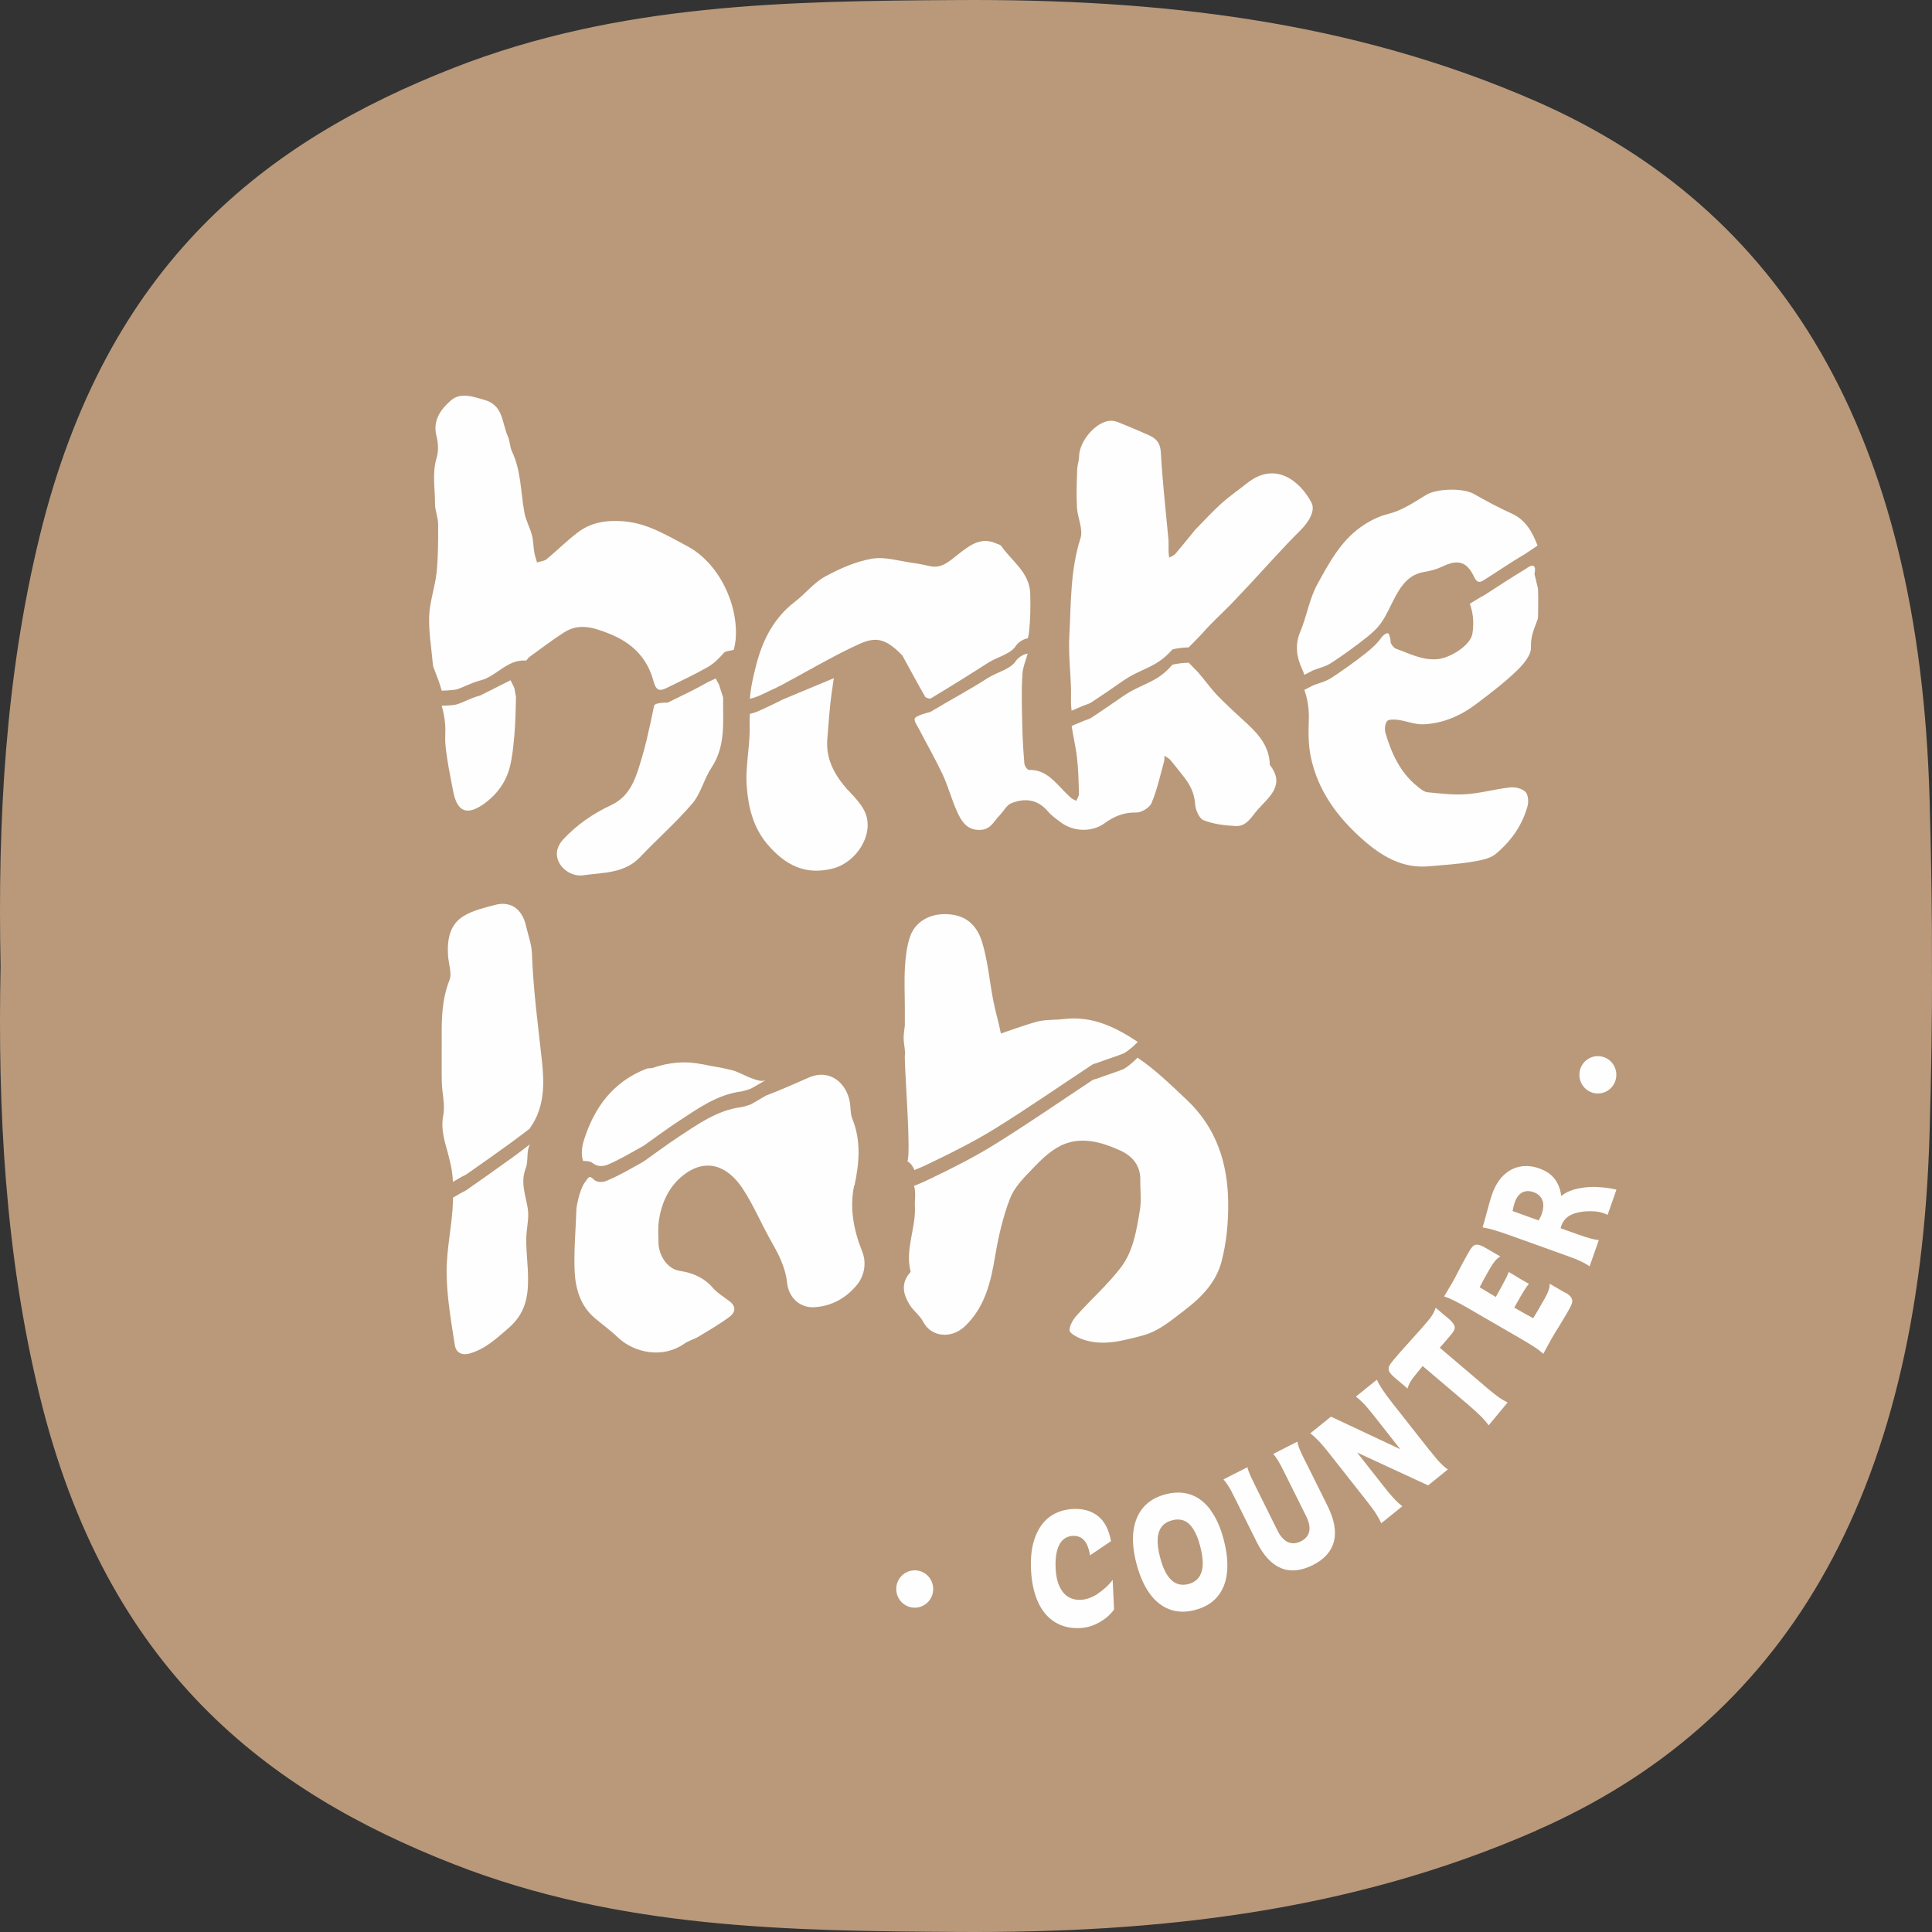
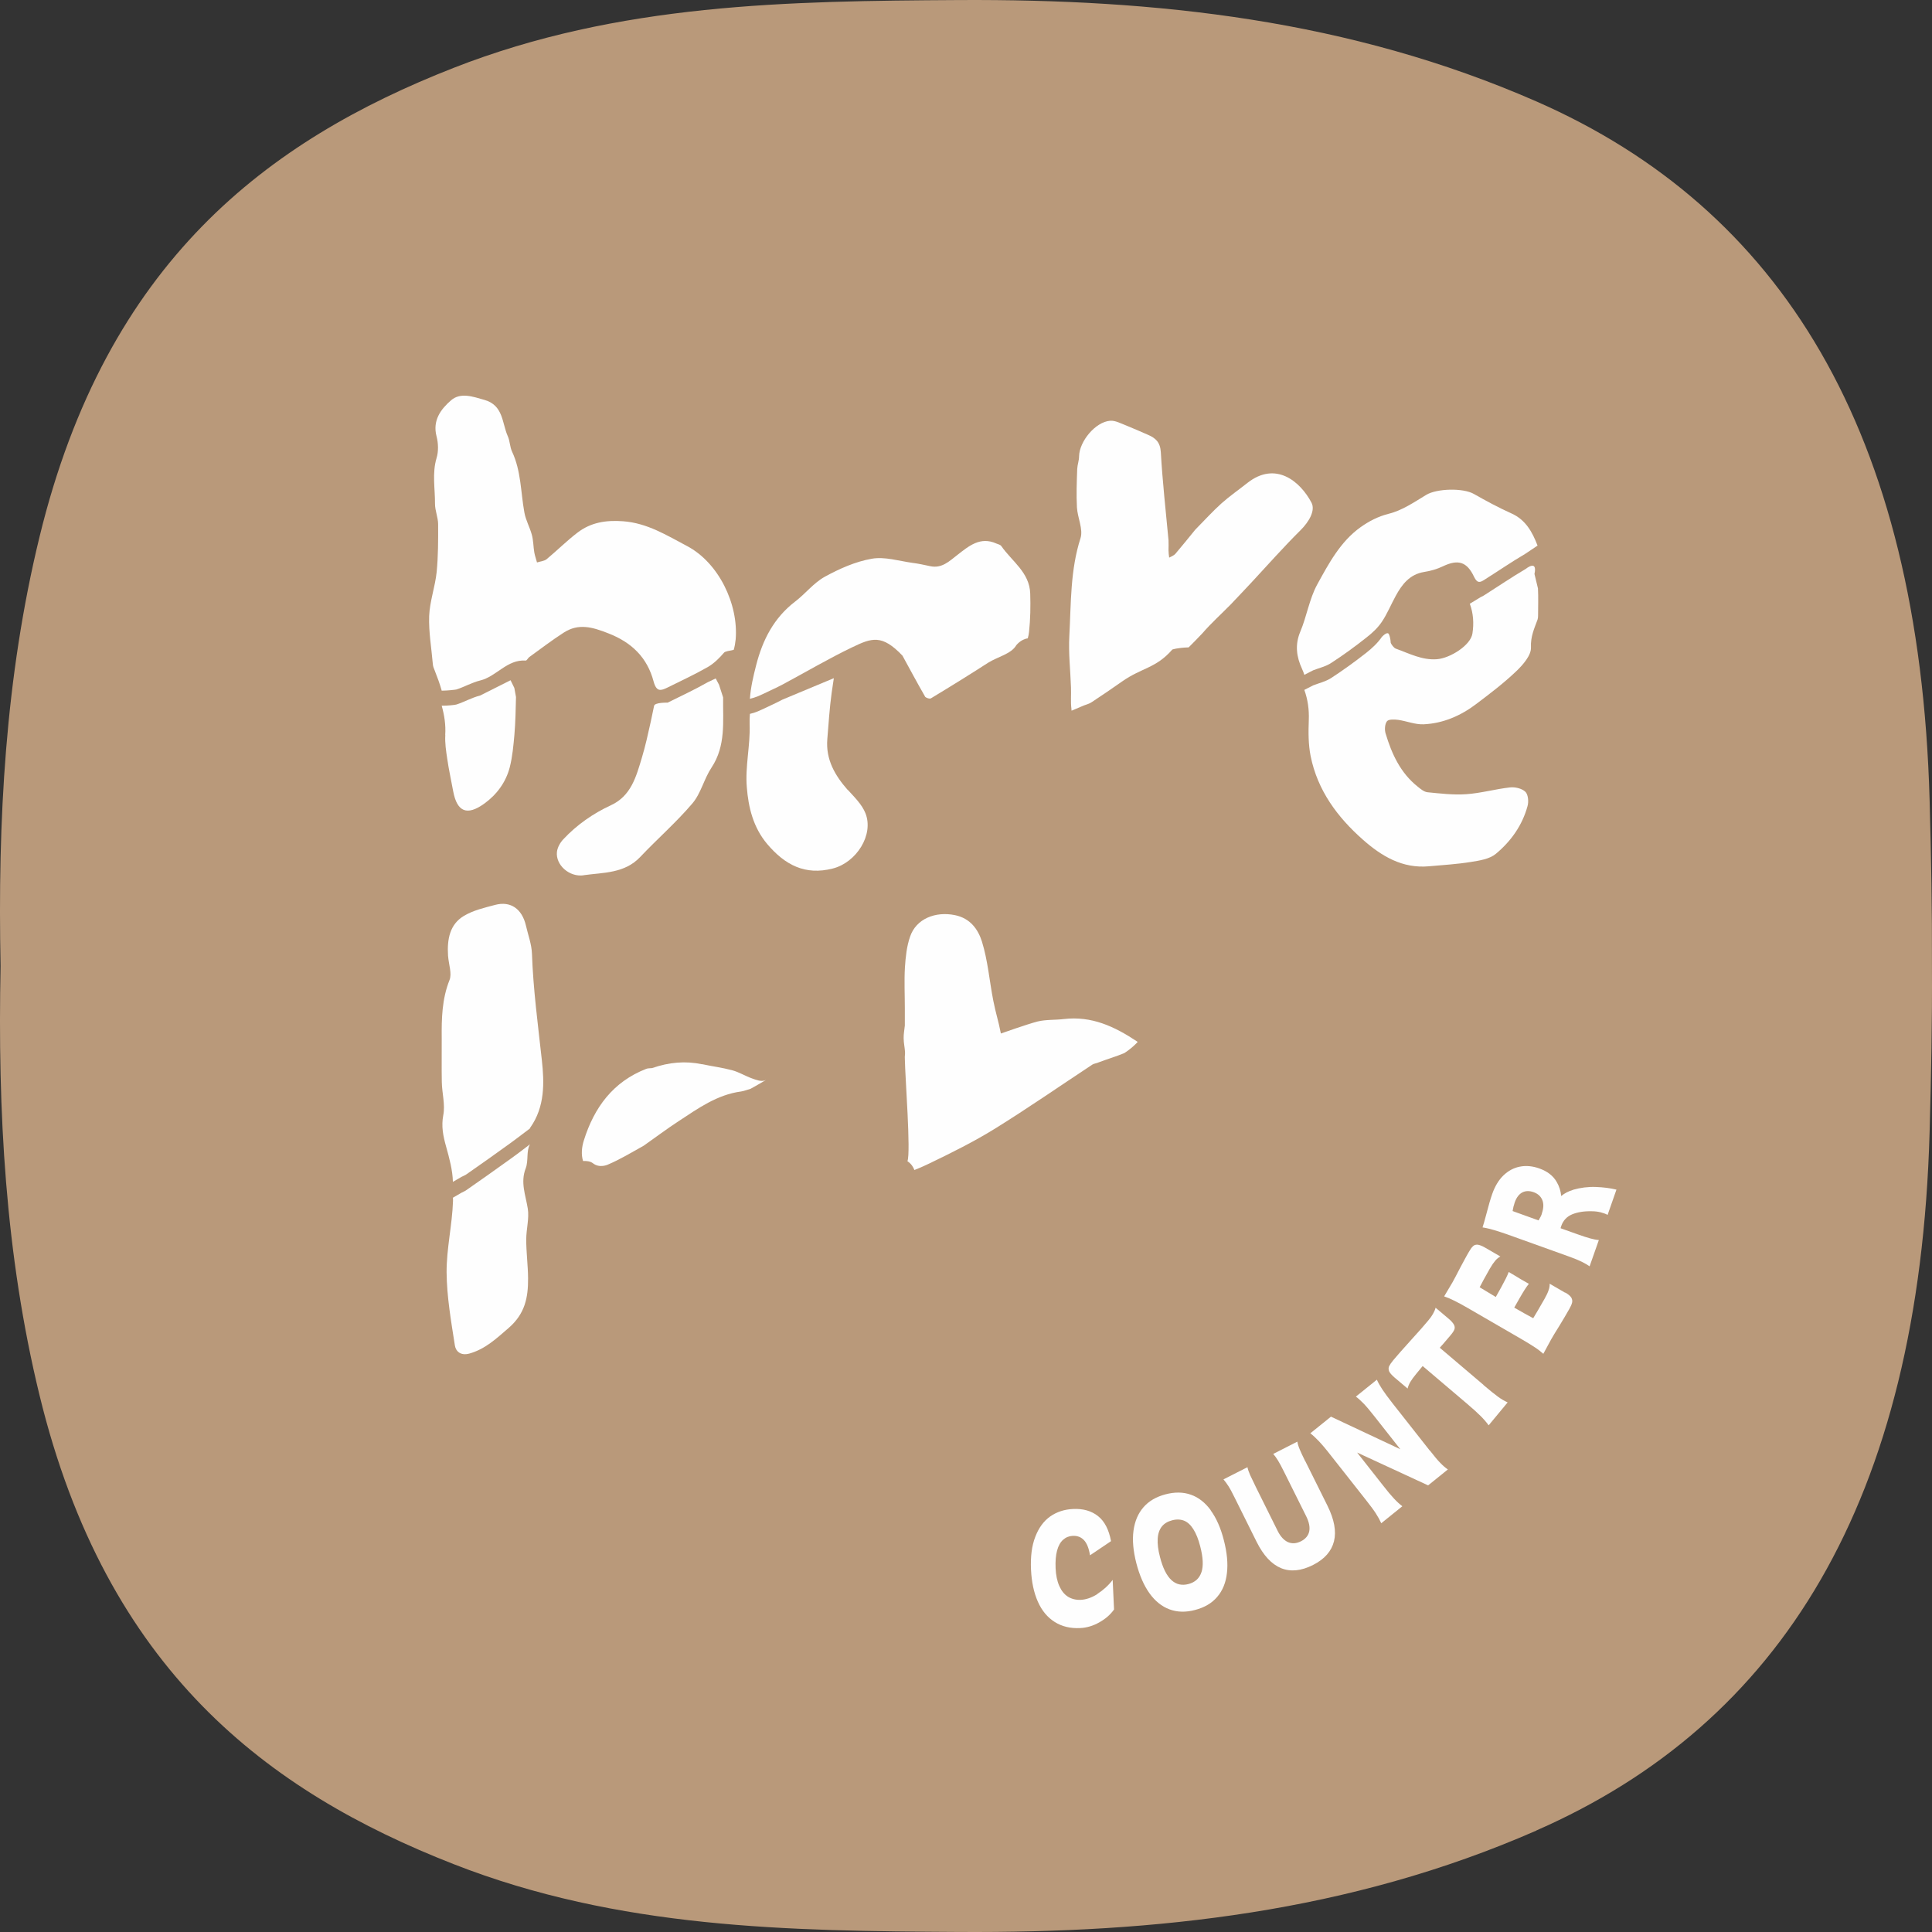
<svg xmlns="http://www.w3.org/2000/svg" fill="none" viewBox="0 0 88 88" height="88" width="88">
  <rect x="0" y="0" width="88" height="88" fill="#333333" stroke="none" />
  <path fill="#B9997A" d="M69.978 83.376C81.098 78.504 87.422 68.396 87.891 51.562C87.962 49.036 88.011 46.514 87.998 43.998C88.007 41.481 87.962 38.959 87.891 36.434C87.422 19.604 81.098 9.496 69.978 4.619C61.461 0.889 52.626 -0.047 43.68 0.002C35.908 0.047 28.185 0.145 20.66 3.092C12.202 6.406 4.85 11.91 1.799 24.458C0.24 30.858 -0.11 37.396 0.027 44.002C-0.11 50.603 0.24 57.146 1.799 63.546C4.85 76.09 12.202 81.598 20.66 84.908C28.185 87.855 35.908 87.953 43.68 87.998C52.631 88.052 61.466 87.111 69.978 83.381V83.376Z" />
-   <path fill="#FEFEFE" d="M38.92 54.003C39.141 52.964 39.23 51.96 38.818 50.948C38.729 50.729 38.752 50.465 38.712 50.218C38.561 49.314 37.782 48.664 36.83 49.085C36.187 49.367 35.55 49.654 34.894 49.9C34.571 50.097 34.186 50.308 34.186 50.308C34.044 50.348 33.902 50.411 33.756 50.429C32.667 50.572 31.799 51.199 30.917 51.777C30.372 52.135 29.854 52.525 29.323 52.901C28.752 53.219 28.238 53.528 27.693 53.756C27.693 53.756 27.281 53.976 27.011 53.694C26.852 53.532 26.794 53.635 26.666 53.819C26.666 53.819 26.427 54.074 26.276 54.916C26.267 54.965 26.254 55.037 26.254 55.095C26.223 56.036 26.134 56.976 26.174 57.912C26.214 58.709 26.44 59.489 27.095 60.039C27.436 60.331 27.804 60.59 28.127 60.904C28.916 61.656 30.226 61.876 31.174 61.199C31.365 61.065 31.608 61.007 31.812 60.886C32.286 60.599 32.768 60.317 33.216 59.99C33.49 59.789 33.557 59.511 33.216 59.26C32.959 59.068 32.671 58.893 32.463 58.651C32.055 58.185 31.542 57.975 30.957 57.885C30.412 57.805 30 57.2 29.992 56.591C29.992 56.318 29.97 56.04 29.992 55.767C30.08 54.88 30.439 54.07 31.108 53.541C32.135 52.726 33.118 53.084 33.805 54.106C34.292 54.831 34.637 55.66 35.067 56.43C35.426 57.066 35.771 57.675 35.851 58.436C35.931 59.135 36.466 59.583 37.091 59.542C37.901 59.493 38.535 59.117 39.017 58.544C39.358 58.136 39.491 57.55 39.27 56.999C38.88 56.027 38.69 55.019 38.907 53.994L38.92 54.003Z" />
  <path fill="#FEFEFE" d="M31.978 48.476C31.221 48.315 30.477 48.382 29.702 48.65C29.578 48.659 29.498 48.659 29.432 48.686C27.926 49.273 27.063 50.442 26.593 51.947C26.496 52.255 26.465 52.591 26.558 52.883C26.722 52.873 26.894 52.896 27.009 52.986C27.315 53.227 27.692 53.044 27.692 53.044C28.232 52.815 28.745 52.506 29.321 52.184C29.853 51.812 30.371 51.418 30.916 51.064C31.797 50.486 32.665 49.86 33.754 49.716C33.896 49.694 34.038 49.636 34.184 49.595C34.184 49.595 34.569 49.385 34.892 49.188C34.87 49.197 34.848 49.206 34.826 49.215C34.671 49.273 34.436 49.188 34.255 49.121C33.949 49.013 33.666 48.834 33.351 48.749C32.9 48.628 32.435 48.57 31.978 48.471V48.476Z" />
  <path fill="#FEFEFE" d="M24.133 52.127C23.747 52.426 23.327 52.736 23.26 52.78C22.596 53.26 21.927 53.73 21.254 54.2C21.188 54.249 21.104 54.285 21.024 54.325L20.63 54.554C20.63 54.603 20.639 54.652 20.634 54.702C20.599 55.785 20.337 56.869 20.342 57.953C20.351 59.059 20.546 60.174 20.718 61.276C20.758 61.549 20.98 61.764 21.383 61.652C22.109 61.446 22.605 60.971 23.167 60.488C23.92 59.834 24.058 59.095 24.053 58.226C24.049 57.635 23.969 57.048 23.969 56.462C23.969 55.991 24.111 55.503 24.04 55.051C23.942 54.433 23.694 53.86 23.947 53.21C24.075 52.879 23.969 52.418 24.133 52.135V52.127Z" />
  <path fill="#FEFEFE" d="M24.23 43.442C24.216 43.012 24.052 42.583 23.955 42.157C23.778 41.396 23.255 41.029 22.551 41.217C22.064 41.346 21.555 41.463 21.13 41.718C20.492 42.099 20.359 42.771 20.408 43.532C20.439 43.939 20.594 44.347 20.474 44.642C20.129 45.507 20.111 46.398 20.12 47.303C20.124 47.965 20.111 48.624 20.124 49.287C20.133 49.793 20.284 50.312 20.191 50.791C20.093 51.311 20.186 51.745 20.319 52.224C20.465 52.748 20.616 53.295 20.629 53.832L21.023 53.604C21.103 53.563 21.187 53.532 21.254 53.483C21.927 53.013 22.595 52.542 23.26 52.059C23.326 52.014 23.742 51.7 24.132 51.405C24.141 51.392 24.141 51.378 24.15 51.365C24.828 50.411 24.792 49.305 24.681 48.292C24.504 46.676 24.287 45.068 24.23 43.438V43.442Z" />
-   <path fill="#FEFEFE" d="M48.294 52.193C49.22 51.732 50.172 52.014 51.044 52.413C51.549 52.646 51.943 53.062 51.939 53.712C51.93 54.168 51.996 54.639 51.926 55.082C51.771 56.018 51.629 56.99 51.035 57.756C50.447 58.517 49.716 59.166 49.069 59.887C48.892 60.08 48.719 60.353 48.715 60.595C48.715 60.72 49.043 60.904 49.251 60.984C50.199 61.343 51.129 61.07 52.041 60.832C52.803 60.631 53.383 60.111 53.998 59.645C54.764 59.063 55.411 58.365 55.646 57.438C55.867 56.578 55.956 55.651 55.942 54.755C55.92 52.968 55.398 51.356 54.047 50.089C53.33 49.417 52.643 48.732 51.81 48.176C51.514 48.494 51.195 48.687 51.195 48.687C50.827 48.839 50.442 48.951 50.039 49.103C49.928 49.153 49.831 49.153 49.756 49.202C48.272 50.183 46.811 51.195 45.3 52.131C44.344 52.726 43.33 53.232 42.311 53.721C42.311 53.721 41.948 53.895 41.633 54.016C41.731 54.316 41.656 54.661 41.673 54.979C41.713 55.964 41.217 56.914 41.478 57.917C41.487 57.944 41.43 57.988 41.399 58.029C41.027 58.508 41.155 58.987 41.439 59.439C41.611 59.717 41.904 59.919 42.05 60.205C42.395 60.882 43.312 61.02 43.959 60.402C44.875 59.516 45.132 58.387 45.331 57.191C45.482 56.305 45.686 55.409 46.013 54.571C46.213 54.061 46.651 53.627 47.045 53.219C47.417 52.829 47.82 52.431 48.294 52.198V52.193Z" />
  <path fill="#FEFEFE" d="M41.643 53.295C41.958 53.174 42.321 52.999 42.321 52.999C43.335 52.511 44.354 52.005 45.31 51.414C46.82 50.478 48.282 49.462 49.765 48.485C49.841 48.441 49.938 48.436 50.049 48.387C50.452 48.234 50.837 48.123 51.205 47.97C51.205 47.97 51.524 47.778 51.82 47.46C51.811 47.451 51.798 47.442 51.785 47.433C50.753 46.748 49.717 46.269 48.459 46.416C48.06 46.465 47.644 46.434 47.259 46.528C46.803 46.645 45.589 47.075 45.589 47.075C45.47 46.465 45.363 46.188 45.244 45.583C45.067 44.683 44.996 43.756 44.726 42.887C44.553 42.341 44.203 41.826 43.494 41.683C42.618 41.504 41.732 41.839 41.453 42.663C41.298 43.107 41.249 43.595 41.218 44.065C41.183 44.683 41.214 45.301 41.214 45.919V46.712C41.191 46.936 41.156 47.11 41.16 47.285C41.16 47.496 41.209 47.702 41.222 47.912C41.231 48.011 41.205 48.114 41.214 48.212C41.227 49.085 41.493 52.476 41.333 52.892C41.506 53.008 41.599 53.152 41.652 53.3L41.643 53.295Z" />
  <path fill="#FEFEFE" d="M20.283 33.483C20.261 33.842 20.318 34.209 20.372 34.567C20.442 35.06 20.553 35.548 20.642 36.041C20.819 36.981 21.271 37.173 22.063 36.6C22.626 36.193 23.042 35.633 23.219 34.948C23.343 34.46 23.387 33.949 23.432 33.447C23.48 32.883 23.489 32.315 23.503 31.75L23.427 31.334L23.255 30.984L21.864 31.683C21.492 31.773 21.151 31.974 20.788 32.09C20.739 32.108 20.372 32.149 20.119 32.144C20.239 32.574 20.31 33.013 20.279 33.479L20.283 33.483Z" />
  <path fill="#FEFEFE" d="M26.586 39.864C27.485 39.739 28.446 39.788 29.159 39.036C29.939 38.212 30.802 37.459 31.537 36.595C31.927 36.138 32.069 35.471 32.41 34.96C33.07 33.966 32.923 32.855 32.937 31.767L32.751 31.189L32.6 30.903L32.246 31.069C31.652 31.409 31.023 31.7 30.408 32.005C30.408 32.005 29.823 31.987 29.792 32.152C29.757 32.318 29.642 32.869 29.642 32.869C29.518 33.424 29.398 33.98 29.234 34.521C28.977 35.377 28.743 36.255 27.831 36.675C27.011 37.056 26.276 37.567 25.656 38.23C25.514 38.382 25.39 38.601 25.368 38.803C25.302 39.394 25.926 39.958 26.582 39.869L26.586 39.864Z" />
  <path fill="#FEFEFE" d="M20.788 31.405C21.152 31.288 21.497 31.087 21.865 30.997C22.613 30.818 23.096 30.026 23.946 30.088C23.995 30.088 24.048 29.976 24.105 29.931C24.628 29.555 25.137 29.161 25.682 28.812C26.351 28.382 26.98 28.561 27.697 28.843C28.778 29.26 29.482 29.954 29.77 31.038C29.903 31.53 30.102 31.463 30.407 31.315C31.023 31.011 31.647 30.72 32.245 30.379C32.524 30.218 32.768 29.972 32.98 29.726C33.029 29.667 33.228 29.64 33.419 29.6C33.463 29.457 33.49 29.3 33.508 29.13C33.645 27.522 32.733 25.628 31.293 24.871C30.368 24.383 29.482 23.823 28.375 23.742C27.6 23.684 26.909 23.796 26.302 24.262C25.815 24.634 25.372 25.077 24.898 25.471C24.783 25.561 24.606 25.57 24.46 25.619C24.42 25.467 24.362 25.314 24.336 25.158C24.291 24.889 24.296 24.62 24.225 24.36C24.132 24.016 23.946 23.693 23.884 23.339C23.716 22.417 23.738 21.454 23.326 20.576C23.22 20.357 23.229 20.084 23.127 19.864C22.861 19.264 22.932 18.462 22.068 18.216C21.537 18.064 20.979 17.862 20.549 18.23C20.093 18.624 19.69 19.139 19.885 19.878C19.965 20.186 19.978 20.563 19.885 20.863C19.677 21.561 19.819 22.256 19.814 22.95C19.814 23.254 19.951 23.559 19.956 23.868C19.96 24.598 19.96 25.332 19.889 26.058C19.819 26.73 19.575 27.388 19.548 28.055C19.522 28.79 19.655 29.529 19.717 30.267C19.726 30.352 19.756 30.438 19.792 30.518C19.916 30.832 20.031 31.141 20.12 31.459C20.368 31.459 20.735 31.418 20.788 31.405Z" />
  <path fill="#FEFEFE" d="M42.129 31.723C42.164 31.785 42.346 31.844 42.403 31.808C43.28 31.279 44.153 30.738 45.016 30.182C45.437 29.918 46.057 29.788 46.287 29.394C46.287 29.394 46.491 29.121 46.814 29.076C46.841 28.978 46.863 28.875 46.872 28.776C46.934 28.203 46.943 27.616 46.925 27.034C46.894 26.071 46.092 25.57 45.61 24.875C45.57 24.813 45.464 24.79 45.388 24.759C44.649 24.423 44.13 24.871 43.599 25.283C43.236 25.565 42.899 25.901 42.372 25.789C42.102 25.731 41.832 25.672 41.557 25.637C40.942 25.552 40.3 25.346 39.711 25.449C38.967 25.578 38.232 25.905 37.563 26.273C37.062 26.55 36.682 27.047 36.217 27.401C35.251 28.14 34.737 29.143 34.441 30.303C34.312 30.809 34.193 31.306 34.157 31.83C34.259 31.808 34.405 31.759 34.525 31.714C34.613 31.674 34.702 31.633 34.791 31.593C35.074 31.454 35.362 31.329 35.641 31.181C36.704 30.612 37.74 29.999 38.825 29.479C39.702 29.058 40.171 28.879 41.106 29.864C41.447 30.487 41.779 31.109 42.133 31.723H42.129Z" />
  <path fill="#FEFEFE" d="M48.8 32.295C48.8 32.318 48.804 32.345 48.809 32.371L49.367 32.134C49.482 32.089 49.611 32.058 49.712 31.991C50.186 31.677 50.66 31.359 51.121 31.032C52.02 30.405 52.653 30.441 53.397 29.586C53.397 29.586 53.61 29.505 54.141 29.487C54.216 29.416 54.699 28.923 54.766 28.847C55.169 28.381 55.629 27.969 56.063 27.526C56.382 27.199 56.688 26.859 57.006 26.527C57.742 25.735 58.463 24.919 59.234 24.154C59.628 23.764 59.92 23.253 59.739 22.9C59.225 21.923 58.105 20.987 56.82 21.995C56.426 22.308 56.01 22.595 55.633 22.931C55.226 23.298 54.854 23.71 54.442 24.127C54.128 24.512 53.836 24.875 53.534 25.229C53.463 25.309 53.348 25.345 53.255 25.399C53.242 25.291 53.224 25.179 53.224 25.072C53.224 24.915 53.233 24.758 53.224 24.606C53.1 23.271 52.95 21.937 52.874 20.598C52.848 20.141 52.635 19.953 52.29 19.805C51.949 19.657 51.608 19.505 51.262 19.366C51.037 19.281 50.797 19.147 50.567 19.165C49.898 19.214 49.163 20.101 49.15 20.786C49.15 20.979 49.075 21.167 49.066 21.359C49.044 21.941 49.022 22.528 49.053 23.11C49.079 23.58 49.345 24.104 49.216 24.512C48.747 25.972 48.787 27.472 48.707 28.963C48.663 29.743 48.756 30.526 48.782 31.31C48.796 31.642 48.76 31.977 48.804 32.304L48.8 32.295Z" />
-   <path fill="#FEFEFE" d="M46.66 34.794C46.611 34.194 46.571 33.594 46.562 32.994C46.544 32.228 46.522 31.453 46.571 30.692C46.593 30.379 46.726 30.074 46.81 29.77C46.491 29.814 46.283 30.087 46.283 30.087C46.053 30.477 45.433 30.607 45.012 30.871C44.149 31.427 43.25 31.901 42.373 32.43C42.373 32.43 41.677 32.591 41.66 32.743C41.651 32.882 41.757 33.012 41.824 33.142C42.196 33.858 42.599 34.561 42.944 35.291C43.196 35.838 43.347 36.429 43.599 36.98C43.803 37.428 44.06 37.84 44.68 37.799C45.141 37.768 45.278 37.392 45.535 37.132C45.716 36.953 45.849 36.671 46.062 36.586C46.673 36.344 47.253 36.398 47.722 36.948C47.886 37.141 48.099 37.293 48.303 37.446C48.874 37.884 49.72 37.925 50.309 37.499C50.743 37.186 51.181 36.998 51.739 37.011C51.978 37.02 52.355 36.796 52.448 36.586C52.705 35.972 52.846 35.318 53.024 34.678C53.046 34.597 53.032 34.508 53.037 34.423C53.126 34.485 53.227 34.53 53.303 34.611C53.506 34.848 53.692 35.099 53.892 35.345C54.193 35.717 54.401 36.111 54.436 36.621C54.45 36.886 54.622 37.284 54.822 37.36C55.273 37.54 55.787 37.598 56.279 37.625C56.788 37.656 57.014 37.181 57.297 36.868C57.802 36.299 58.559 35.757 57.837 34.839C57.824 34.033 57.364 33.482 56.819 32.976C56.358 32.551 55.893 32.134 55.455 31.682C55.136 31.35 54.87 30.961 54.56 30.611L54.144 30.186C53.608 30.204 53.4 30.28 53.4 30.28C52.656 31.14 52.023 31.104 51.124 31.731C50.659 32.053 50.189 32.376 49.715 32.689C49.614 32.757 49.485 32.783 49.37 32.833L48.812 33.066C48.878 33.536 48.998 34.002 49.051 34.472C49.117 35.027 49.131 35.596 49.144 36.16C49.144 36.268 49.064 36.375 49.02 36.478C48.936 36.429 48.834 36.393 48.763 36.326C48.595 36.169 48.431 35.999 48.272 35.833C47.891 35.43 47.492 35.045 46.868 35.072C46.801 35.072 46.673 34.897 46.664 34.799L46.66 34.794Z" />
  <path fill="#FEFEFE" d="M54.137 30.173L54.145 30.183H54.15L54.137 30.173Z" />
  <path fill="#FEFEFE" d="M38.617 35.987C38.029 35.319 37.608 34.598 37.683 33.667C37.741 32.959 37.785 32.252 37.882 31.549L37.98 30.89L35.641 31.866C35.362 32.014 35.075 32.144 34.791 32.278C34.703 32.319 34.614 32.359 34.525 32.399C34.406 32.449 34.264 32.493 34.158 32.516C34.145 32.668 34.14 32.829 34.145 32.99C34.18 33.94 33.936 34.912 34.016 35.852C34.087 36.766 34.304 37.684 34.946 38.445C35.752 39.395 36.669 39.883 37.931 39.56C39.007 39.287 39.813 38.024 39.419 37.039C39.26 36.64 38.914 36.304 38.617 35.978V35.987Z" />
  <path fill="#FEFEFE" d="M59.305 30.464C59.349 30.554 59.38 30.648 59.411 30.737L59.814 30.531C60.089 30.424 60.39 30.357 60.629 30.2C61.182 29.842 61.718 29.452 62.232 29.044C62.498 28.838 62.755 28.601 62.941 28.323C63.189 27.956 63.357 27.535 63.574 27.141C63.862 26.613 64.212 26.16 64.863 26.053C65.159 26.008 65.456 25.923 65.726 25.793C66.404 25.471 66.816 25.574 67.143 26.277C67.303 26.608 67.445 26.514 67.635 26.393C68.246 26.008 68.844 25.596 69.469 25.229C69.469 25.229 69.809 25 70.031 24.853V24.844C69.801 24.248 69.499 23.679 68.849 23.388C68.264 23.124 67.697 22.82 67.139 22.502C66.643 22.215 65.447 22.251 64.969 22.537C64.42 22.869 63.862 23.254 63.251 23.402C62.764 23.527 62.352 23.742 61.975 24.011C61.054 24.665 60.523 25.668 59.996 26.626C59.637 27.285 59.522 28.073 59.225 28.776C58.973 29.376 59.057 29.927 59.305 30.464Z" />
  <path fill="#FEFEFE" d="M69.477 25.924C68.856 26.291 68.254 26.699 67.643 27.088C67.577 27.129 67.519 27.169 67.461 27.187L66.948 27.5C67.112 27.944 67.138 28.401 67.067 28.857C66.988 29.39 66.058 29.977 65.455 30.026C64.773 30.08 64.184 29.762 63.573 29.543C63.489 29.511 63.365 29.35 63.343 29.265C63.343 29.265 63.338 29.05 63.263 28.889C63.192 28.732 62.94 29.014 62.94 29.014C62.754 29.287 62.492 29.529 62.231 29.735C61.718 30.138 61.177 30.528 60.628 30.886C60.385 31.043 60.088 31.11 59.813 31.218L59.41 31.424C59.57 31.867 59.632 32.319 59.614 32.798C59.592 33.345 59.592 33.914 59.698 34.442C60.013 36.005 60.92 37.223 62.076 38.244C62.922 38.992 63.874 39.57 65.088 39.458C65.725 39.4 66.363 39.364 66.996 39.261C67.391 39.198 67.842 39.131 68.13 38.894C68.817 38.325 69.339 37.595 69.578 36.713C69.636 36.511 69.605 36.184 69.477 36.063C69.317 35.911 69.007 35.839 68.772 35.866C68.104 35.942 67.448 36.13 66.779 36.175C66.199 36.215 65.606 36.144 65.021 36.086C64.862 36.068 64.707 35.938 64.574 35.83C63.79 35.208 63.392 34.343 63.112 33.407C63.059 33.237 63.077 32.978 63.175 32.852C63.254 32.754 63.516 32.767 63.684 32.789C64.073 32.843 64.459 33.009 64.844 32.991C65.725 32.951 66.527 32.606 67.231 32.073C67.86 31.598 68.493 31.119 69.06 30.577C69.37 30.282 69.751 29.843 69.733 29.489C69.711 28.996 69.884 28.629 70.034 28.221C70.052 28.168 70.057 28.105 70.057 28.047C70.057 27.63 70.074 27.214 70.052 26.802L69.893 26.143C70.043 25.454 69.481 25.924 69.481 25.924H69.477Z" />
  <path fill="#FEFEFE" d="M49.986 72.607C49.724 72.772 49.472 72.858 49.228 72.871C49.007 72.88 48.812 72.831 48.644 72.728C48.476 72.62 48.347 72.459 48.25 72.24C48.152 72.02 48.095 71.751 48.081 71.429C48.068 71.111 48.09 70.842 48.148 70.627C48.206 70.408 48.298 70.247 48.422 70.135C48.547 70.023 48.693 69.964 48.861 69.956C49.069 69.947 49.237 70.009 49.37 70.148C49.503 70.287 49.596 70.515 49.649 70.842L50.606 70.197C50.508 69.673 50.313 69.293 50.012 69.055C49.711 68.818 49.335 68.71 48.87 68.733C48.476 68.751 48.13 68.867 47.834 69.073C47.537 69.284 47.311 69.593 47.156 70C46.996 70.408 46.934 70.909 46.961 71.496C46.988 72.065 47.094 72.553 47.276 72.96C47.457 73.368 47.714 73.673 48.042 73.879C48.369 74.085 48.755 74.179 49.202 74.156C49.494 74.143 49.786 74.058 50.07 73.897C50.353 73.74 50.579 73.543 50.743 73.31L50.681 71.962C50.482 72.222 50.247 72.432 49.986 72.598V72.607Z" />
  <path fill="#FEFEFE" d="M55.15 68.791C54.893 68.441 54.592 68.204 54.246 68.083C53.897 67.958 53.511 67.953 53.086 68.065C52.661 68.177 52.324 68.374 52.081 68.656C51.837 68.938 51.687 69.292 51.629 69.722C51.571 70.152 51.616 70.64 51.757 71.195C51.904 71.76 52.103 72.217 52.36 72.575C52.617 72.933 52.922 73.175 53.272 73.305C53.626 73.435 54.012 73.444 54.432 73.332C54.862 73.22 55.199 73.023 55.442 72.736C55.686 72.454 55.836 72.091 55.885 71.652C55.938 71.213 55.889 70.712 55.743 70.148C55.602 69.597 55.402 69.144 55.145 68.795L55.15 68.791ZM54.725 71.608C54.632 71.89 54.437 72.069 54.14 72.149C53.834 72.23 53.573 72.172 53.356 71.97C53.139 71.769 52.962 71.419 52.834 70.913C52.749 70.591 52.718 70.318 52.732 70.085C52.745 69.856 52.811 69.668 52.918 69.534C53.028 69.395 53.184 69.301 53.392 69.247C53.591 69.194 53.773 69.203 53.932 69.265C54.091 69.328 54.233 69.458 54.357 69.655C54.481 69.852 54.587 70.112 54.667 70.43C54.8 70.936 54.818 71.33 54.725 71.612V71.608Z" />
  <path fill="#FEFEFE" d="M59.451 66.556C59.336 66.318 59.247 66.139 59.199 66.014C59.145 65.888 59.11 65.772 59.092 65.665L57.994 66.224C58.069 66.309 58.14 66.412 58.211 66.524C58.282 66.636 58.375 66.816 58.499 67.062L59.5 69.073C59.628 69.332 59.672 69.561 59.633 69.753C59.593 69.946 59.464 70.098 59.261 70.201C59.048 70.309 58.853 70.322 58.667 70.242C58.486 70.161 58.326 69.991 58.198 69.735L57.21 67.747C57.091 67.505 57.002 67.317 56.94 67.183C56.882 67.048 56.838 66.927 56.82 66.829L55.727 67.384C55.802 67.469 55.877 67.572 55.952 67.689C56.028 67.805 56.121 67.98 56.24 68.222L57.237 70.228C57.547 70.85 57.919 71.249 58.353 71.428C58.787 71.603 59.27 71.554 59.81 71.281C60.332 71.016 60.647 70.658 60.762 70.201C60.873 69.749 60.775 69.211 60.465 68.585L59.456 66.556H59.451Z" />
  <path fill="#FEFEFE" d="M65.124 66.072L63.432 63.923C63.22 63.654 63.065 63.439 62.958 63.278C62.852 63.116 62.772 62.973 62.715 62.843L61.758 63.614C61.878 63.703 62.002 63.815 62.126 63.945C62.25 64.075 62.409 64.267 62.604 64.514L63.782 66.01L60.624 64.527L59.685 65.284C59.805 65.378 59.929 65.495 60.062 65.633C60.195 65.772 60.385 65.992 60.624 66.301L62.236 68.347C62.427 68.589 62.573 68.786 62.67 68.938C62.772 69.095 62.852 69.243 62.914 69.382L63.875 68.607C63.76 68.522 63.632 68.405 63.494 68.258C63.357 68.11 63.189 67.913 62.989 67.653L61.816 66.162L65.049 67.657L65.948 66.932C65.837 66.856 65.722 66.757 65.602 66.632C65.478 66.507 65.323 66.319 65.128 66.068L65.124 66.072Z" />
  <path fill="#FEFEFE" d="M67.573 63.081L65.58 61.388C65.633 61.325 65.686 61.267 65.735 61.213C65.81 61.128 65.921 60.998 66.071 60.819C66.16 60.716 66.217 60.626 66.244 60.559C66.27 60.492 66.266 60.416 66.226 60.34C66.186 60.264 66.107 60.169 65.983 60.066L65.389 59.565C65.367 59.654 65.327 59.749 65.27 59.847C65.212 59.946 65.141 60.049 65.048 60.156C64.88 60.362 64.623 60.649 64.286 61.02C63.888 61.459 63.618 61.768 63.472 61.943C63.37 62.064 63.308 62.158 63.272 62.23C63.241 62.301 63.241 62.377 63.272 62.458C63.308 62.539 63.392 62.633 63.525 62.749L64.114 63.246C64.136 63.152 64.176 63.054 64.238 62.946C64.3 62.843 64.384 62.727 64.495 62.592L64.8 62.221L66.824 63.94C67.103 64.178 67.311 64.366 67.448 64.505C67.586 64.643 67.705 64.782 67.807 64.921L68.671 63.878C68.525 63.81 68.374 63.725 68.224 63.613C68.073 63.501 67.852 63.327 67.564 63.081H67.573Z" />
  <path fill="#FEFEFE" d="M71.293 58.883L70.584 58.471C70.589 58.561 70.576 58.659 70.536 58.767C70.5 58.879 70.438 59.009 70.354 59.157C70.119 59.569 69.947 59.864 69.836 60.043C69.623 59.931 69.335 59.77 68.972 59.56L69.216 59.13C69.38 58.843 69.517 58.624 69.637 58.476C69.446 58.373 69.198 58.225 68.897 58.041L68.72 57.938C68.653 58.118 68.534 58.35 68.374 58.642L68.131 59.076C67.887 58.928 67.644 58.78 67.396 58.633C67.498 58.435 67.648 58.158 67.856 57.791C67.949 57.629 68.034 57.508 68.109 57.419C68.184 57.334 68.264 57.271 68.339 57.231L67.635 56.823C67.498 56.743 67.382 56.702 67.298 56.693C67.214 56.689 67.143 56.711 67.086 56.77C67.028 56.823 66.962 56.922 66.882 57.061C66.816 57.173 66.754 57.294 66.687 57.414C66.621 57.535 66.559 57.652 66.497 57.768C66.342 58.068 66.231 58.283 66.156 58.413L65.779 59.049C65.917 59.094 66.072 59.161 66.235 59.242C66.399 59.322 66.608 59.434 66.856 59.578L69.305 60.997C69.561 61.145 69.761 61.27 69.911 61.369C70.062 61.467 70.186 61.566 70.296 61.664C70.416 61.445 70.531 61.226 70.651 61.011C70.722 60.885 70.85 60.67 71.036 60.375C71.111 60.254 71.182 60.133 71.257 60.007C71.328 59.882 71.404 59.757 71.475 59.631C71.545 59.51 71.59 59.407 71.607 59.331C71.625 59.255 71.612 59.179 71.572 59.107C71.528 59.036 71.439 58.955 71.297 58.874L71.293 58.883Z" />
  <path fill="#FEFEFE" d="M71.656 54.195C71.443 54.258 71.262 54.352 71.111 54.477C71.089 54.249 71.022 54.034 70.903 53.832C70.743 53.554 70.482 53.353 70.119 53.223C69.809 53.111 69.512 53.084 69.233 53.138C68.95 53.192 68.702 53.326 68.481 53.537C68.263 53.747 68.091 54.034 67.967 54.388C67.891 54.602 67.803 54.907 67.701 55.301C67.63 55.57 67.573 55.771 67.528 55.906C67.635 55.924 67.75 55.946 67.869 55.977C67.989 56.009 68.139 56.053 68.321 56.112C68.503 56.17 68.72 56.246 68.977 56.34L71.434 57.222C71.7 57.316 71.904 57.401 72.05 57.473C72.196 57.545 72.316 57.616 72.404 57.679L72.825 56.483C72.71 56.474 72.581 56.448 72.431 56.407C72.285 56.367 72.103 56.309 71.891 56.233L71.085 55.946C71.085 55.924 71.093 55.901 71.098 55.888C71.102 55.874 71.107 55.861 71.111 55.847C71.2 55.588 71.368 55.413 71.612 55.31C71.855 55.212 72.152 55.162 72.502 55.171C72.648 55.171 72.79 55.189 72.914 55.221C73.038 55.252 73.144 55.292 73.224 55.337L73.627 54.186C73.352 54.119 73.042 54.078 72.688 54.065C72.338 54.052 71.992 54.096 71.656 54.191V54.195ZM70.23 55.283C70.199 55.377 70.146 55.476 70.079 55.588C69.689 55.449 69.295 55.306 68.897 55.162C68.919 55.023 68.95 54.894 68.994 54.768C69.074 54.54 69.194 54.388 69.344 54.311C69.499 54.235 69.667 54.235 69.853 54.302C70.044 54.37 70.177 54.486 70.248 54.656C70.318 54.822 70.314 55.032 70.225 55.283H70.23Z" />
-   <path fill="#FEFEFE" d="M72.781 49.807C73.246 49.807 73.622 49.426 73.622 48.956C73.622 48.486 73.246 48.105 72.781 48.105C72.316 48.105 71.939 48.486 71.939 48.956C71.939 49.426 72.316 49.807 72.781 49.807Z" />
-   <path fill="#FEFEFE" d="M41.665 71.526C41.2 71.526 40.823 71.907 40.823 72.377C40.823 72.847 41.2 73.228 41.665 73.228C42.13 73.228 42.506 72.847 42.506 72.377C42.506 71.907 42.13 71.526 41.665 71.526Z" />
</svg>